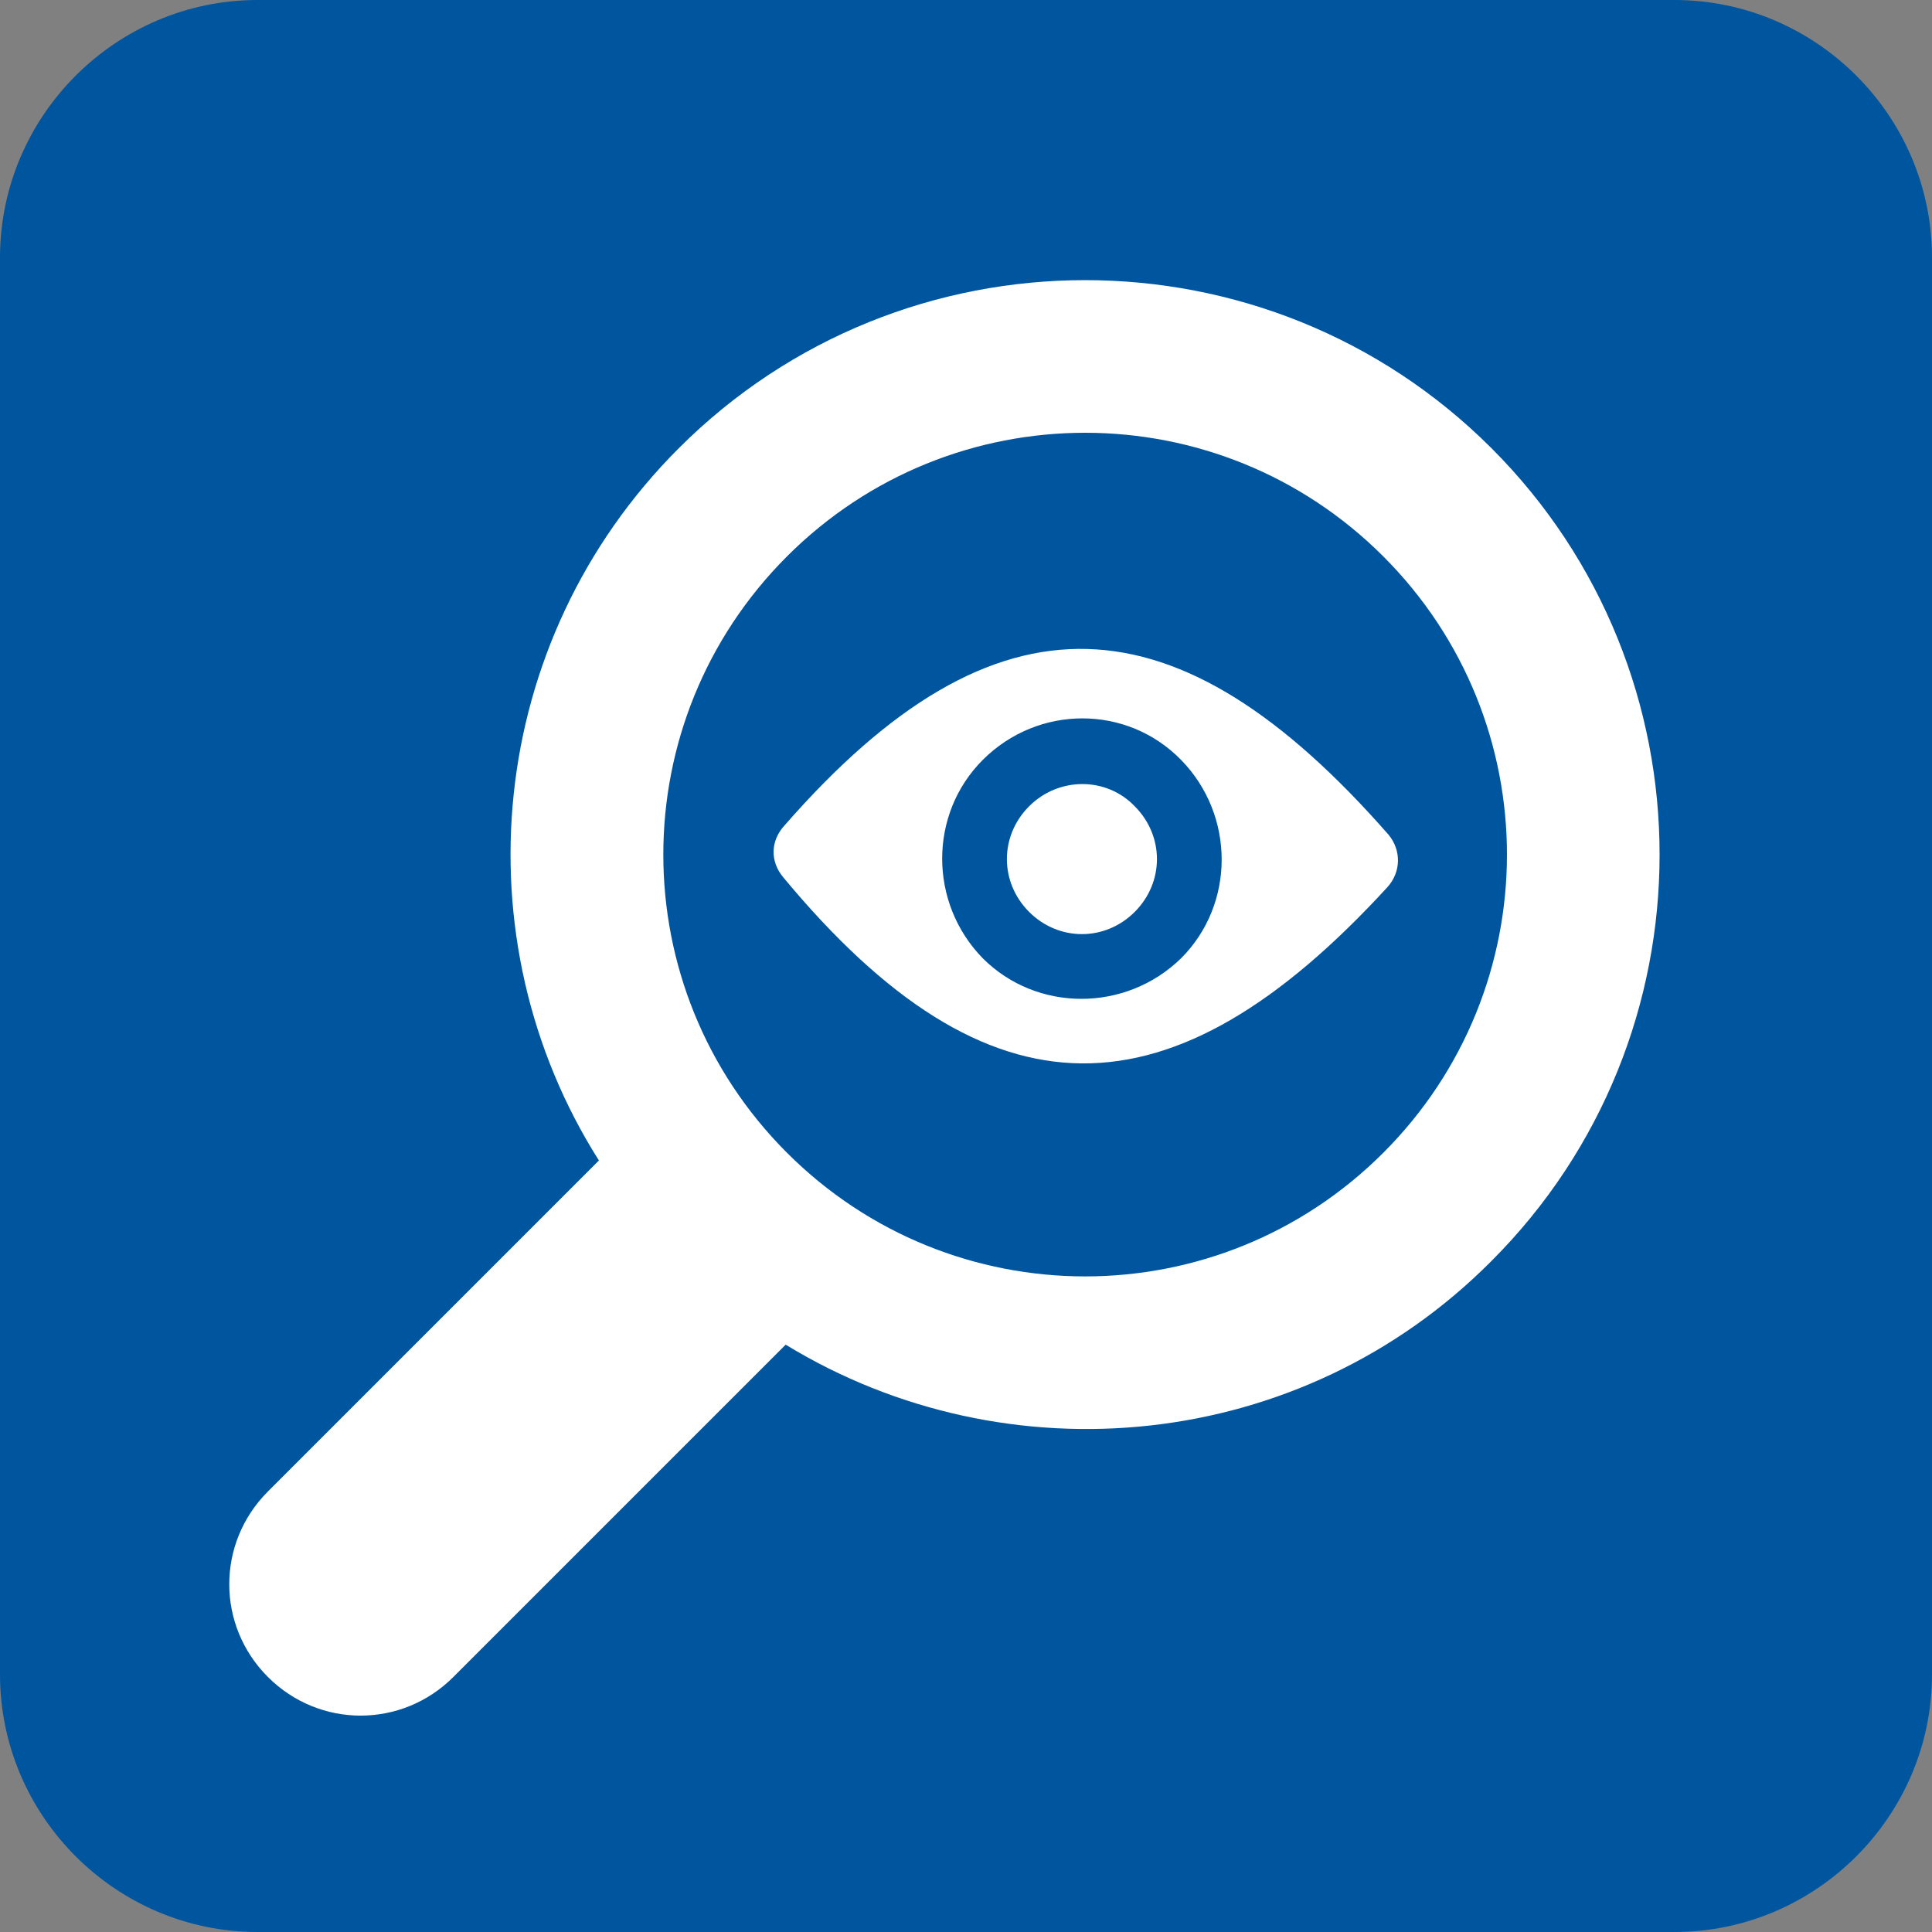
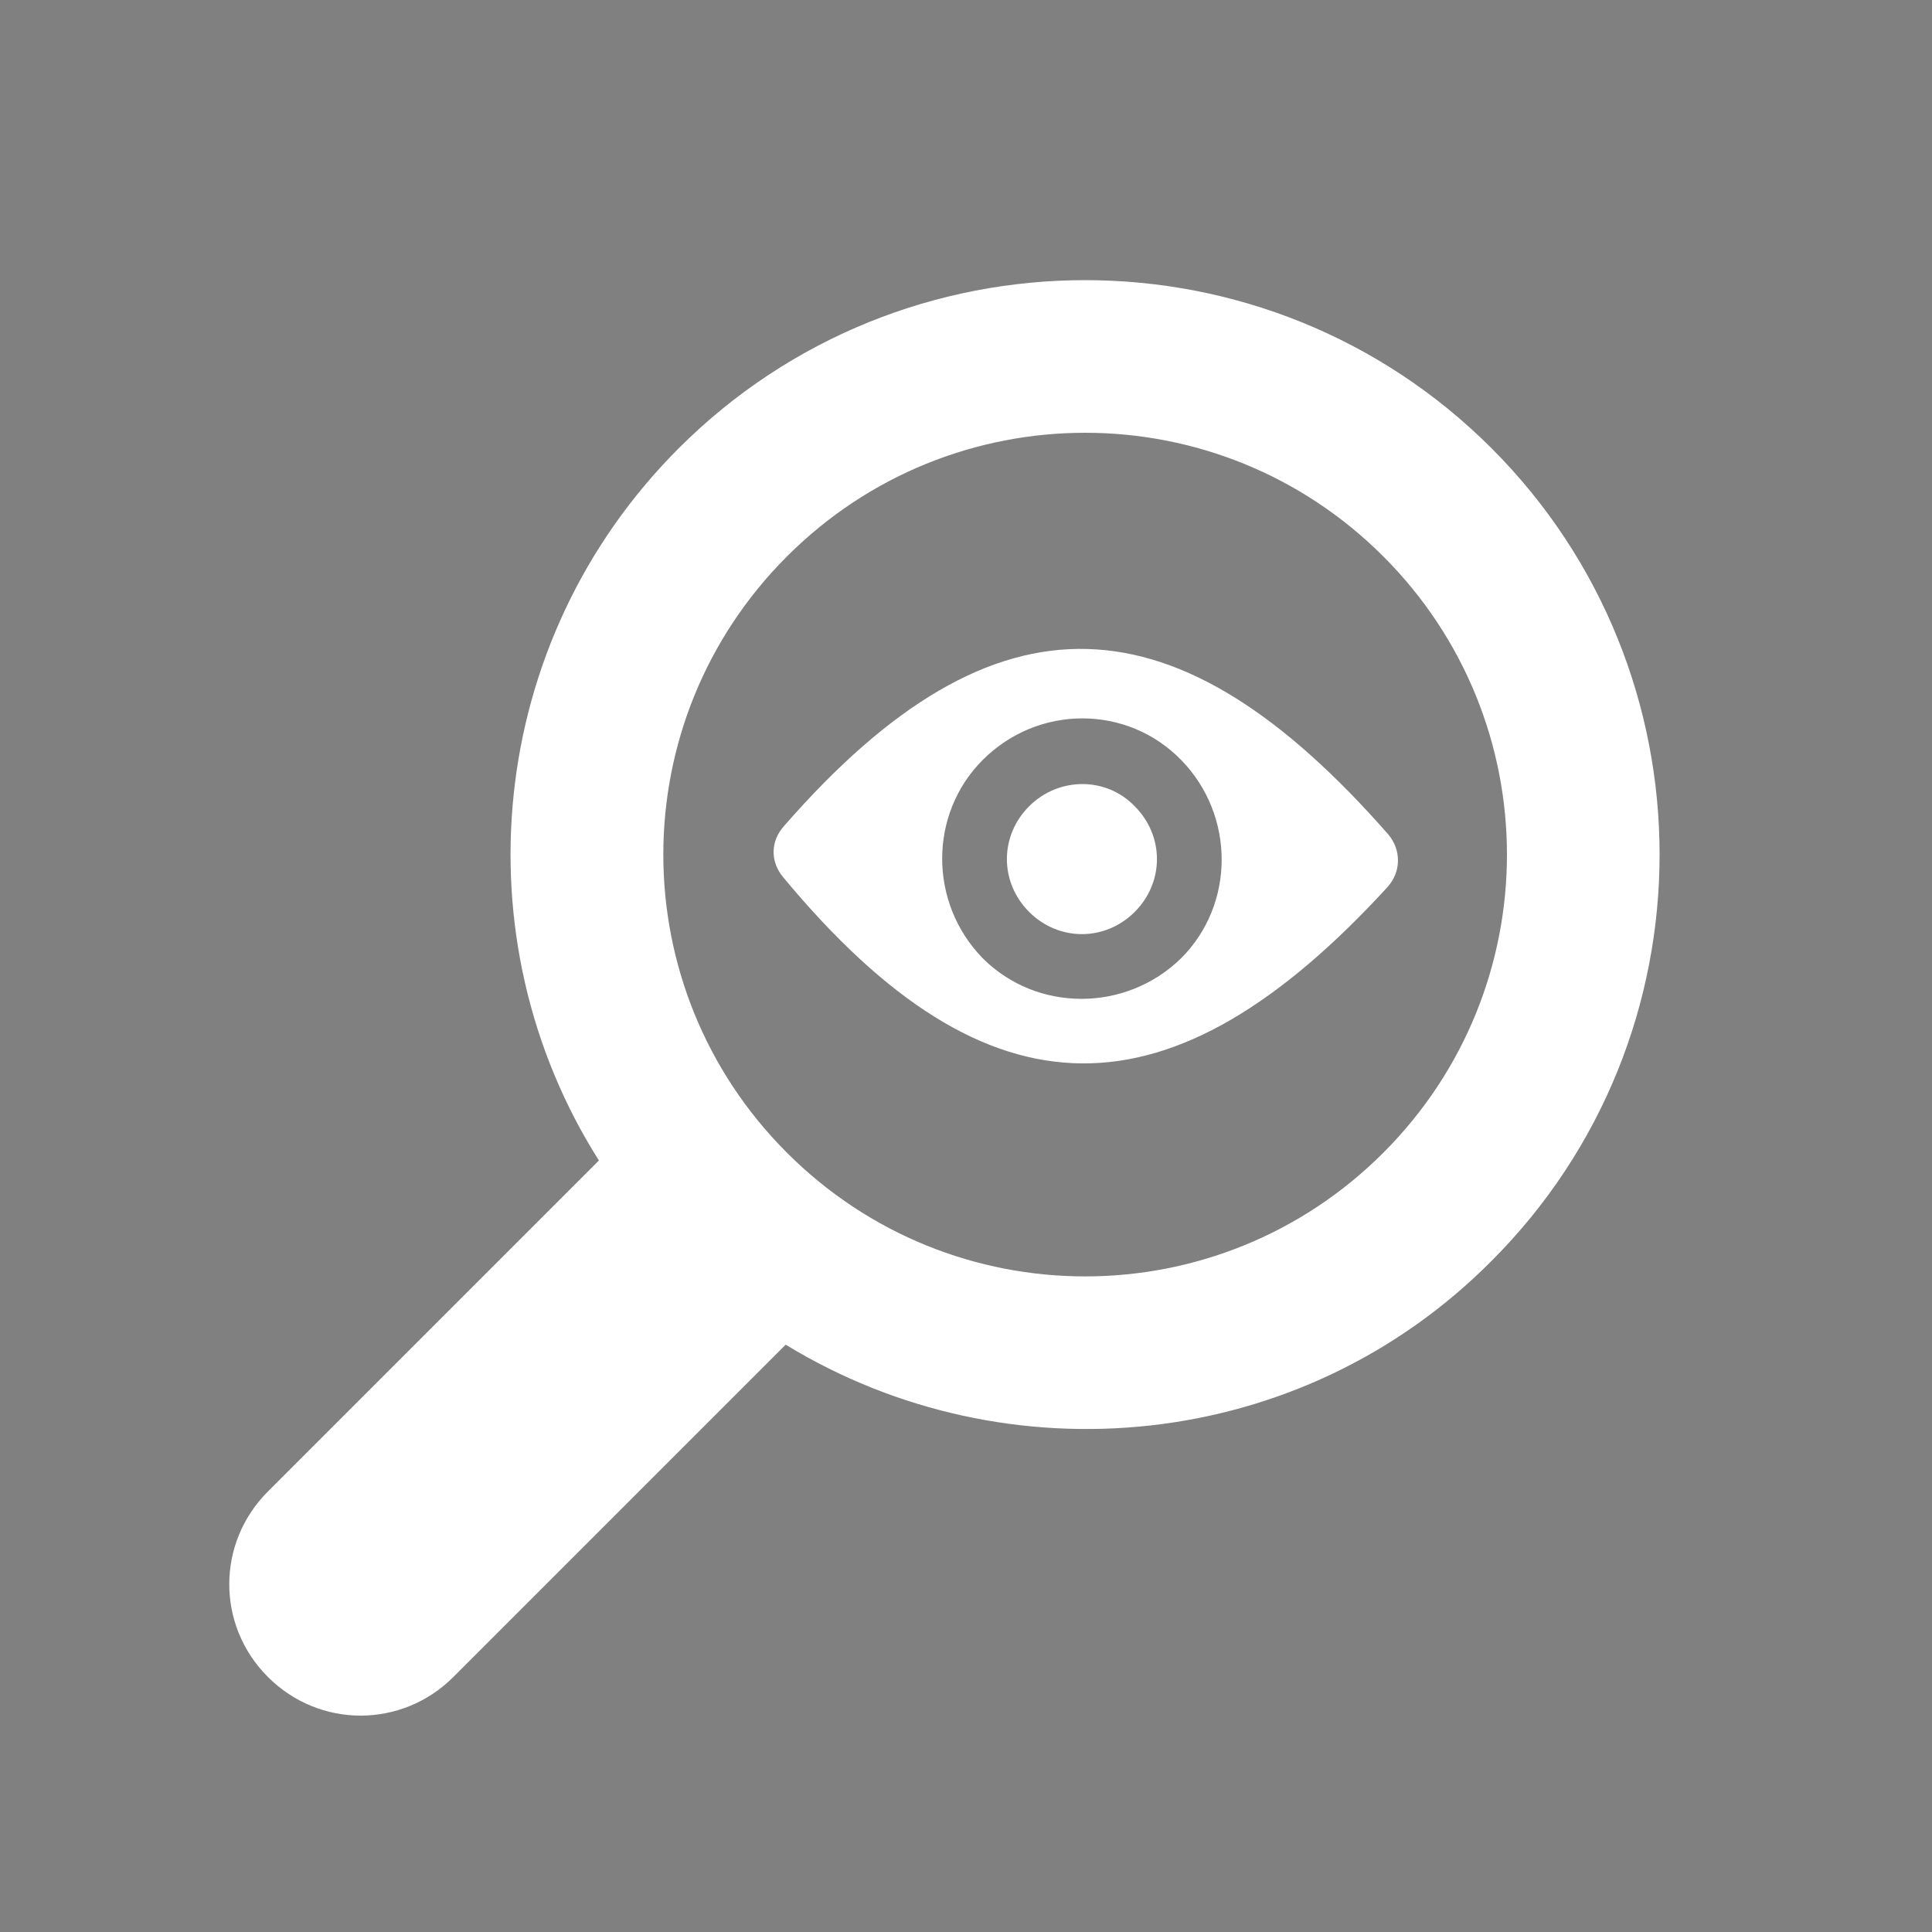
<svg xmlns="http://www.w3.org/2000/svg" version="1.1" id="Layer_1" x="0px" y="0px" viewBox="0 0 150 150" enable-background="new 0 0 150 150" xml:space="preserve">
  <rect x="0" y="0" width="150" height="150" fill="#808080" stroke="none" />
  <g>
-     <path fill="#00559F" d="M130,150H20c-11,0-20-9-20-20V20C0,9,9,0,20,0h110c11,0,20,9,20,20v110C150,141,141,150,130,150z" />
-   </g>
+     </g>
  <path fill-rule="evenodd" clip-rule="evenodd" fill="#FFFFFF" d="M60.8,68.1c16,19.3,30.2,19,46.9,0.8c1.1-1.2,1.1-2.9,0.1-4.1  c-16.3-18.6-30.4-19.6-46.9-0.7C59.8,65.3,59.8,66.9,60.8,68.1 M76.3,59c-4.2,4.2-4.2,11.1,0,15.4c4.2,4.2,11.1,4.2,15.4,0  c4.2-4.2,4.2-11.1,0-15.4C87.5,54.7,80.6,54.7,76.3,59z M107.4,43.2c-12.8-12.8-33.5-12.8-46.3,0c-12.8,12.8-12.8,33.5,0,46.3  c12.8,12.8,33.5,12.8,46.3,0C120.2,76.7,120.2,56,107.4,43.2z M115.8,34.8c-17.4-17.4-45.7-17.4-63.1,0c-15,15-17.1,38.1-6.2,55.3  l-25.7,25.7c-4,4-4,10.4,0,14.4l0,0c4,4,10.4,4,14.4,0l25.8-25.8c17.2,10.5,40,8.4,54.8-6.5C133.2,80.5,133.2,52.2,115.8,34.8z   M79.9,62.6c-2.3,2.3-2.3,5.9,0,8.2c2.3,2.3,5.9,2.3,8.2,0c2.3-2.3,2.3-5.9,0-8.2C85.9,60.3,82.2,60.3,79.9,62.6z" />
</svg>